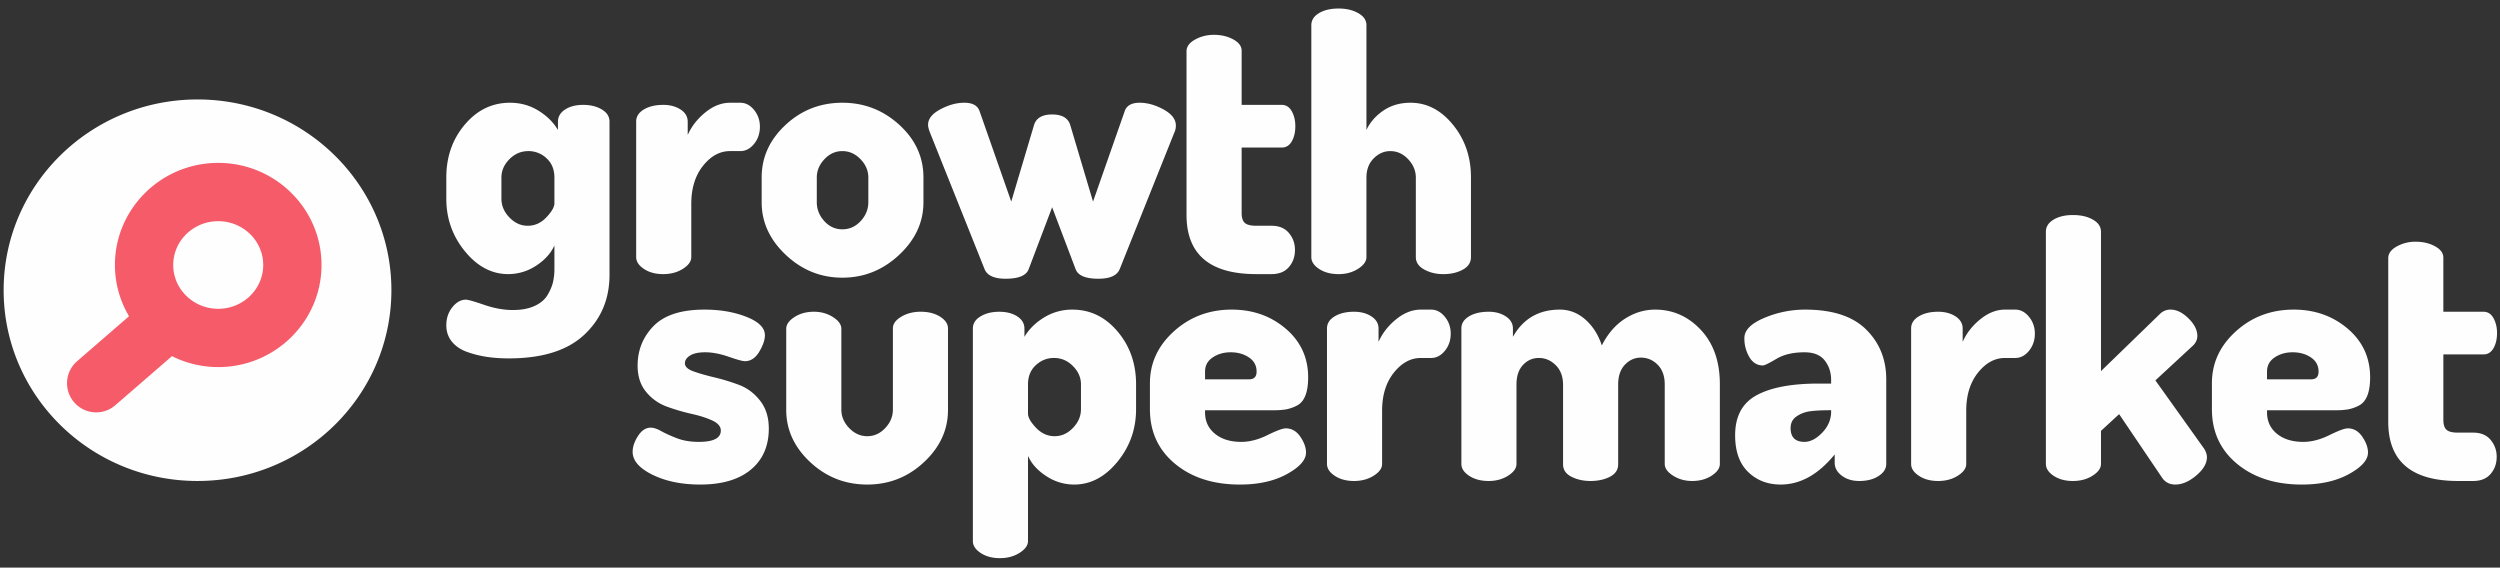
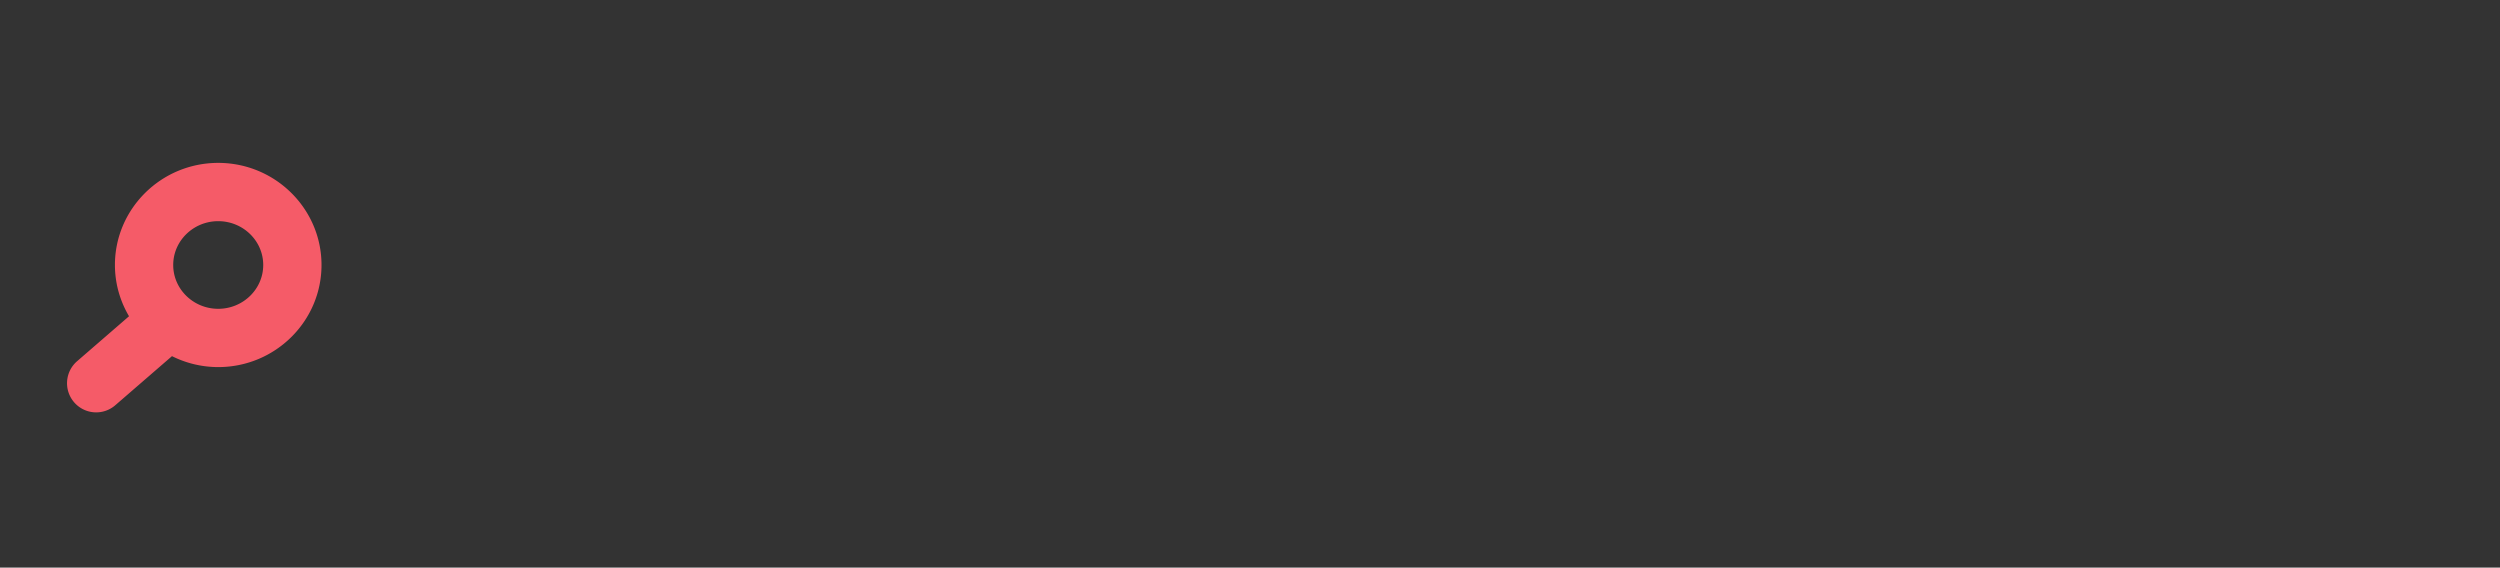
<svg xmlns="http://www.w3.org/2000/svg" width="207" height="47" viewBox="0 0 207 47" version="1.1">
  <rect x="0" y="0" width="207" height="47" fill="#333333" stroke="none" />
  <title>growthsupermarket-logo-white</title>
  <g stroke="none" stroke-width="1" fill="none" fill-rule="evenodd">
-     <path d="M52.383 37.412c0-.412.147-.849.442-1.31.294-.462.647-.692 1.06-.692.235 0 .524.096.868.288.344.192.775.388 1.295.588.52.201 1.124.302 1.811.302 1.216 0 1.825-.312 1.825-.935 0-.34-.236-.618-.707-.836-.47-.216-1.044-.4-1.722-.55a16.706 16.706 0 0 1-2.031-.596 3.959 3.959 0 0 1-1.722-1.218c-.471-.566-.707-1.292-.707-2.179 0-1.285.442-2.38 1.325-3.283s2.286-1.355 4.21-1.355c1.315 0 2.477.202 3.489.604 1.01.402 1.515.907 1.515 1.516 0 .393-.158.849-.47 1.37-.315.519-.707.779-1.178.779-.197 0-.648-.122-1.354-.367-.707-.246-1.355-.369-1.943-.369-.55 0-.967.09-1.252.269-.284.18-.427.392-.427.638 0 .282.24.51.722.678.48.17 1.06.336 1.737.496.677.161 1.354.368 2.031.622.677.256 1.256.69 1.737 1.304.48.613.72 1.382.72 2.307 0 1.446-.495 2.58-1.486 3.403-.99.823-2.39 1.234-4.195 1.234-1.53 0-2.846-.27-3.945-.809-1.098-.54-1.648-1.173-1.648-1.899M65.1 33.938v-6.712c0-.354.225-.677.677-.971.452-.295.991-.443 1.62-.443.588 0 1.113.148 1.574.442.46.293.692.616.692.968v6.693c0 .567.216 1.076.648 1.526.431.45.932.676 1.501.676.569 0 1.064-.225 1.487-.676.422-.45.633-.959.633-1.526v-6.722c0-.372.23-.695.692-.968.46-.275.995-.413 1.603-.413.649 0 1.188.138 1.62.413.431.276.647.599.647.971v6.742c0 1.649-.662 3.09-1.987 4.327-1.324 1.237-2.89 1.855-4.695 1.855-1.825 0-3.4-.618-4.725-1.855-1.325-1.236-1.987-2.678-1.987-4.327M85.118 34.25c0 .31.22.7.662 1.166.441.467.957.701 1.545.701.57 0 1.075-.228 1.516-.686.442-.457.663-.977.663-1.56v-2.043c0-.564-.22-1.07-.663-1.517-.441-.447-.966-.672-1.575-.672-.569 0-1.07.2-1.5.599-.433.398-.648.929-.648 1.59v2.422zM80.554 44.8V27.198c0-.413.211-.746.634-1.001.422-.255.937-.383 1.545-.383.608 0 1.109.128 1.502.386.392.257.588.594.588 1.009v.682c.373-.632.913-1.166 1.62-1.602a4.406 4.406 0 0 1 2.354-.652c1.473 0 2.719.604 3.74 1.811 1.02 1.206 1.53 2.665 1.53 4.371v2.061c0 1.649-.515 3.1-1.545 4.357-1.031 1.257-2.223 1.884-3.577 1.884a4.167 4.167 0 0 1-2.31-.697c-.718-.464-1.223-1.023-1.517-1.676v7.051c0 .354-.23.678-.692.973-.462.295-1.006.443-1.634.443-.628 0-1.158-.143-1.59-.427-.431-.284-.648-.614-.648-.986zM99.778 31.407h3.65c.412 0 .618-.213.618-.64 0-.497-.21-.888-.632-1.171-.423-.284-.928-.427-1.517-.427-.569 0-1.065.143-1.486.427-.423.283-.633.674-.633 1.17v.64zm-4.564 2.472V31.73c0-1.667.663-3.1 1.988-4.298 1.324-1.196 2.919-1.796 4.783-1.796 1.748 0 3.239.527 4.476 1.58 1.236 1.053 1.854 2.397 1.854 4.03 0 .624-.079 1.132-.236 1.522-.157.39-.392.663-.706.82a3.318 3.318 0 0 1-.869.306 5.954 5.954 0 0 1-1.044.074h-5.682v.177c0 .735.274 1.326.824 1.773.549.447 1.275.67 2.178.67.687 0 1.409-.187 2.164-.56.756-.372 1.26-.56 1.517-.56.49 0 .892.232 1.206.693.314.461.471.897.471 1.31 0 .608-.525 1.202-1.575 1.78-1.05.579-2.35.87-3.9.87-2.199 0-3.989-.575-5.373-1.723-1.384-1.148-2.076-2.654-2.076-4.519zM109.875 38.413V27.196c0-.412.21-.745.633-1 .421-.255.957-.383 1.604-.383.569 0 1.05.129 1.443.386s.589.593.589 1.009v1.098c.313-.712.799-1.335 1.457-1.87.657-.533 1.339-.8 2.046-.8h.853c.432 0 .81.198 1.134.594.324.395.485.86.485 1.394 0 .554-.161 1.027-.485 1.423-.325.396-.702.593-1.134.593h-.853c-.844 0-1.59.406-2.237 1.218-.649.813-.972 1.864-.972 3.156v4.403c0 .352-.23.675-.692.969-.461.292-1.006.44-1.634.44-.628 0-1.158-.143-1.59-.427-.431-.285-.647-.613-.647-.986M121.002 38.413V27.196c0-.412.21-.745.633-1 .422-.255.966-.383 1.634-.383.55 0 1.02.129 1.413.386.392.257.588.593.588 1.009v.682c.844-1.501 2.14-2.254 3.887-2.254.784 0 1.486.273 2.104.816.618.544 1.075 1.26 1.37 2.15.49-.968 1.127-1.705 1.912-2.21.785-.504 1.62-.756 2.503-.756 1.471 0 2.733.56 3.783 1.679 1.05 1.118 1.575 2.62 1.575 4.504v6.594c0 .353-.226.677-.677.971-.452.294-.991.442-1.619.442-.589 0-1.114-.148-1.575-.44-.462-.294-.692-.617-.692-.969v-6.575c0-.705-.196-1.253-.589-1.644-.393-.391-.853-.587-1.384-.587-.51 0-.952.196-1.325.587-.372.391-.559.94-.559 1.644v6.604c0 .45-.226.793-.677 1.027-.45.235-.99.353-1.619.353-.588 0-1.114-.118-1.575-.353-.46-.234-.691-.577-.691-1.027v-6.575c0-.685-.202-1.229-.604-1.63-.403-.401-.869-.601-1.398-.601-.511 0-.947.19-1.31.573-.364.382-.545.924-.545 1.629v6.575c0 .352-.23.675-.691.969-.463.292-.997.44-1.605.44-.648 0-1.188-.143-1.62-.427-.431-.285-.647-.613-.647-.986M148.262 35.44c0 .766.382 1.147 1.148 1.147.49 0 .98-.254 1.472-.764.49-.51.736-1.092.736-1.746v-.11h-.118c-.647 0-1.182.028-1.604.082-.423.055-.8.196-1.134.423-.334.228-.5.55-.5.969m-4.593.6c0-1.569.594-2.674 1.781-3.317 1.187-.643 2.89-.964 5.108-.964h1.06v-.308c0-.617-.177-1.152-.53-1.605-.353-.452-.913-.678-1.678-.678-.942 0-1.717.182-2.326.545-.608.363-.98.544-1.119.544-.47 0-.843-.23-1.118-.692a3.016 3.016 0 0 1-.412-1.575c0-.647.545-1.202 1.634-1.663a8.647 8.647 0 0 1 3.4-.692c2.257 0 3.94.55 5.048 1.648 1.11 1.1 1.664 2.474 1.664 4.122v7.007c0 .393-.21.726-.633 1.001-.422.275-.956.412-1.605.412-.57 0-1.05-.147-1.442-.44-.392-.294-.588-.65-.588-1.07v-.69c-1.355 1.663-2.846 2.494-4.476 2.494-1.079 0-1.977-.347-2.693-1.043-.717-.695-1.075-1.707-1.075-3.036M158.241 38.413V27.196c0-.412.21-.745.633-1 .422-.255.956-.383 1.605-.383.568 0 1.05.129 1.442.386.392.257.588.593.588 1.009v1.098c.314-.712.8-1.335 1.458-1.87.657-.533 1.34-.8 2.046-.8h.854c.431 0 .81.198 1.133.594.324.395.486.86.486 1.394 0 .554-.162 1.027-.486 1.423-.323.396-.702.593-1.133.593h-.854c-.844 0-1.59.406-2.237 1.218-.648.813-.972 1.864-.972 3.156v4.403c0 .352-.231.675-.692.969-.46.292-1.006.44-1.633.44-.629 0-1.159-.143-1.59-.427-.433-.285-.648-.613-.648-.986M169.399 38.413V19.189c0-.412.21-.745.632-1 .422-.256.957-.384 1.605-.384.667 0 1.222.128 1.663.383.442.256.662.589.662 1.001v11.54l4.887-4.74a1.2 1.2 0 0 1 .883-.353c.49 0 .981.241 1.472.722.49.48.736.966.736 1.457 0 .295-.118.559-.353.794l-3.12 2.886 4.033 5.652c.157.256.235.49.235.707 0 .51-.294 1.015-.883 1.516-.59.5-1.168.75-1.737.75-.471 0-.834-.187-1.089-.56l-3.562-5.269-1.502 1.384v2.738c0 .353-.231.677-.69.971-.463.294-1.008.442-1.635.442-.628 0-1.158-.143-1.59-.427-.432-.285-.647-.613-.647-.986M187.71 31.407h3.649c.412 0 .618-.213.618-.64 0-.497-.211-.888-.633-1.171-.422-.284-.927-.427-1.515-.427-.57 0-1.065.143-1.488.427-.422.283-.632.674-.632 1.17v.64zm-4.564 2.472V31.73c0-1.667.662-3.1 1.987-4.298 1.325-1.196 2.919-1.796 4.784-1.796 1.746 0 3.237.527 4.474 1.58 1.236 1.053 1.855 2.397 1.855 4.03 0 .624-.08 1.132-.236 1.522-.157.39-.393.663-.706.82a3.309 3.309 0 0 1-.87.306 5.954 5.954 0 0 1-1.044.074h-5.68v.177c0 .735.273 1.326.823 1.773.55.447 1.275.67 2.178.67.687 0 1.408-.187 2.164-.56.756-.372 1.261-.56 1.516-.56.49 0 .893.232 1.207.693.314.461.471.897.471 1.31 0 .608-.524 1.202-1.575 1.78-1.05.579-2.35.87-3.9.87-2.198 0-3.99-.575-5.373-1.723-1.383-1.148-2.075-2.654-2.075-4.519zM197.747 34.923V21.377c0-.387.236-.71.707-.972a3.16 3.16 0 0 1 1.56-.391c.608 0 1.143.126 1.605.378.46.252.69.564.69.938v4.483h3.327c.354 0 .628.177.825.53.195.353.294.765.294 1.237 0 .492-.099.91-.294 1.252-.197.342-.471.514-.825.514h-3.326v5.405c0 .403.088.682.265.838.176.155.49.233.942.233h1.266c.627 0 1.109.2 1.442.6.334.4.501.868.501 1.401 0 .556-.167 1.027-.501 1.417-.333.391-.815.585-1.442.585h-1.266c-3.847 0-5.77-1.633-5.77-4.902M41.518 16.447c0 .584.221 1.104.662 1.56.442.458.948.686 1.517.686.588 0 1.103-.233 1.545-.7.442-.466.663-.855.663-1.166v-2.128c0-.662-.216-1.192-.648-1.59a2.149 2.149 0 0 0-1.502-.598c-.608 0-1.133.224-1.575.67-.441.448-.662.953-.662 1.518v1.748zM36.955 26.93c0-.577.167-1.075.5-1.492.335-.417.708-.626 1.12-.626.176 0 .681.143 1.516.43.833.285 1.623.428 2.37.428.706 0 1.304-.111 1.795-.334.49-.223.849-.524 1.075-.9.225-.379.377-.737.456-1.076.078-.34.118-.693.118-1.06v-1.975c-.295.652-.8 1.21-1.516 1.675a4.167 4.167 0 0 1-2.311.696c-1.355 0-2.547-.627-3.577-1.884-1.03-1.255-1.546-2.708-1.546-4.356v-1.767c0-1.707.51-3.164 1.531-4.371 1.02-1.208 2.267-1.811 3.739-1.811.863 0 1.648.218 2.355.653.706.435 1.246.97 1.619 1.601v-.682c0-.416.196-.752.588-1.009.393-.257.894-.386 1.502-.386s1.123.128 1.546.382c.421.256.632.589.632 1.002v12.688c0 2.002-.696 3.655-2.09 4.96-1.393 1.305-3.473 1.958-6.24 1.958-.649 0-1.247-.04-1.796-.12a8.697 8.697 0 0 1-1.634-.403c-.54-.188-.967-.472-1.28-.849-.315-.379-.472-.836-.472-1.372zM52.675 21.284V10.067c0-.412.21-.745.633-1.001.421-.254.957-.382 1.605-.382.568 0 1.05.128 1.442.386.392.256.588.593.588 1.009v1.098c.314-.712.8-1.335 1.458-1.869.657-.534 1.34-.8 2.046-.8h.853c.432 0 .81.196 1.134.592.324.397.486.86.486 1.394 0 .554-.162 1.029-.486 1.424-.324.396-.702.593-1.134.593h-.853c-.844 0-1.59.406-2.237 1.219-.648.812-.972 1.863-.972 3.155v4.403c0 .352-.231.676-.692.969-.461.293-1.006.44-1.633.44-.629 0-1.16-.143-1.59-.427-.432-.284-.648-.614-.648-.986M67.63 16.74c0 .585.206 1.105.618 1.562.412.458.913.685 1.501.685.589 0 1.094-.227 1.517-.685.421-.457.632-.977.632-1.561v-2.042c0-.564-.216-1.07-.647-1.517-.432-.448-.933-.671-1.502-.671s-1.065.223-1.486.671c-.423.447-.633.953-.633 1.517v2.042zm-4.564.01v-2.06c0-1.669.658-3.116 1.974-4.343 1.314-1.226 2.884-1.84 4.71-1.84 1.805 0 3.374.608 4.71 1.826 1.334 1.217 2.001 2.669 2.001 4.356v2.062c0 1.648-.672 3.1-2.016 4.356-1.345 1.256-2.91 1.884-4.696 1.884-1.786 0-3.346-.628-4.68-1.884-1.335-1.255-2.003-2.708-2.003-4.356zM76.844 10.333c0-.49.338-.918 1.016-1.28.677-.364 1.339-.546 1.986-.546.687 0 1.109.236 1.266.707l2.62 7.477 1.884-6.33c.177-.588.678-.883 1.502-.883s1.324.295 1.501.884l1.884 6.33 2.62-7.478c.157-.471.57-.707 1.237-.707.647 0 1.31.187 1.987.559.676.373 1.015.815 1.015 1.326 0 .216-.039.402-.117.559l-4.533 11.334c-.217.53-.806.794-1.768.794-1.059 0-1.687-.265-1.883-.794l-1.943-5.123-1.943 5.123c-.196.53-.835.794-1.913.794-.942 0-1.522-.265-1.738-.794L76.991 10.95c-.098-.254-.147-.461-.147-.618M98.245 17.794V4.248c0-.387.235-.71.707-.972.47-.261.99-.392 1.56-.392.608 0 1.143.127 1.604.379.461.252.692.565.692.938v4.483h3.326c.353 0 .629.176.825.53.196.353.294.765.294 1.236 0 .494-.098.91-.294 1.253-.196.343-.472.514-.825.514h-3.326v5.406c0 .403.089.682.265.836.177.156.49.234.942.234h1.266c.628 0 1.108.201 1.442.601.334.4.5.867.5 1.4 0 .556-.166 1.028-.5 1.418-.334.39-.814.584-1.442.584h-1.266c-3.846 0-5.77-1.633-5.77-4.902M108.578 21.285V2.088c0-.412.21-.745.633-1 .421-.255.966-.382 1.634-.382.627 0 1.167.127 1.619.382.451.255.677.588.677 1v8.674c.294-.633.76-1.167 1.398-1.603.637-.434 1.388-.652 2.252-.652 1.354 0 2.527.609 3.518 1.826.991 1.216 1.487 2.669 1.487 4.357v6.594c0 .451-.226.8-.678 1.044-.451.247-.99.369-1.619.369-.588 0-1.114-.127-1.575-.382-.46-.253-.692-.597-.692-1.027v-6.575c0-.567-.21-1.076-.633-1.527-.422-.45-.917-.675-1.486-.675-.51 0-.967.2-1.369.602-.402.4-.603.935-.603 1.6v6.575c0 .352-.231.675-.692.969-.461.293-.997.44-1.604.44-.648 0-1.188-.143-1.62-.427-.431-.284-.647-.612-.647-.985M16.355 39.825c8.865 0 16.053-7.072 16.053-15.795 0-8.724-7.188-15.795-16.053-15.795C7.489 8.235.302 15.306.302 24.03c0 8.723 7.187 15.795 16.053 15.795" fill="#FEFEFE" />
    <path d="M18.069 25.569c-2.056 0-3.727-1.628-3.727-3.628s1.671-3.628 3.727-3.628c2.054 0 3.726 1.627 3.726 3.628 0 2-1.672 3.628-3.726 3.628m0-12.082c-4.717 0-8.553 3.793-8.553 8.454 0 1.547.43 2.995 1.167 4.244l-4.281 3.707a2.413 2.413 0 1 0 3.158 3.649l4.68-4.052a8.564 8.564 0 0 0 3.829.906c4.715 0 8.552-3.792 8.552-8.454 0-4.661-3.837-8.454-8.552-8.454" fill="#F55B68" />
  </g>
</svg>